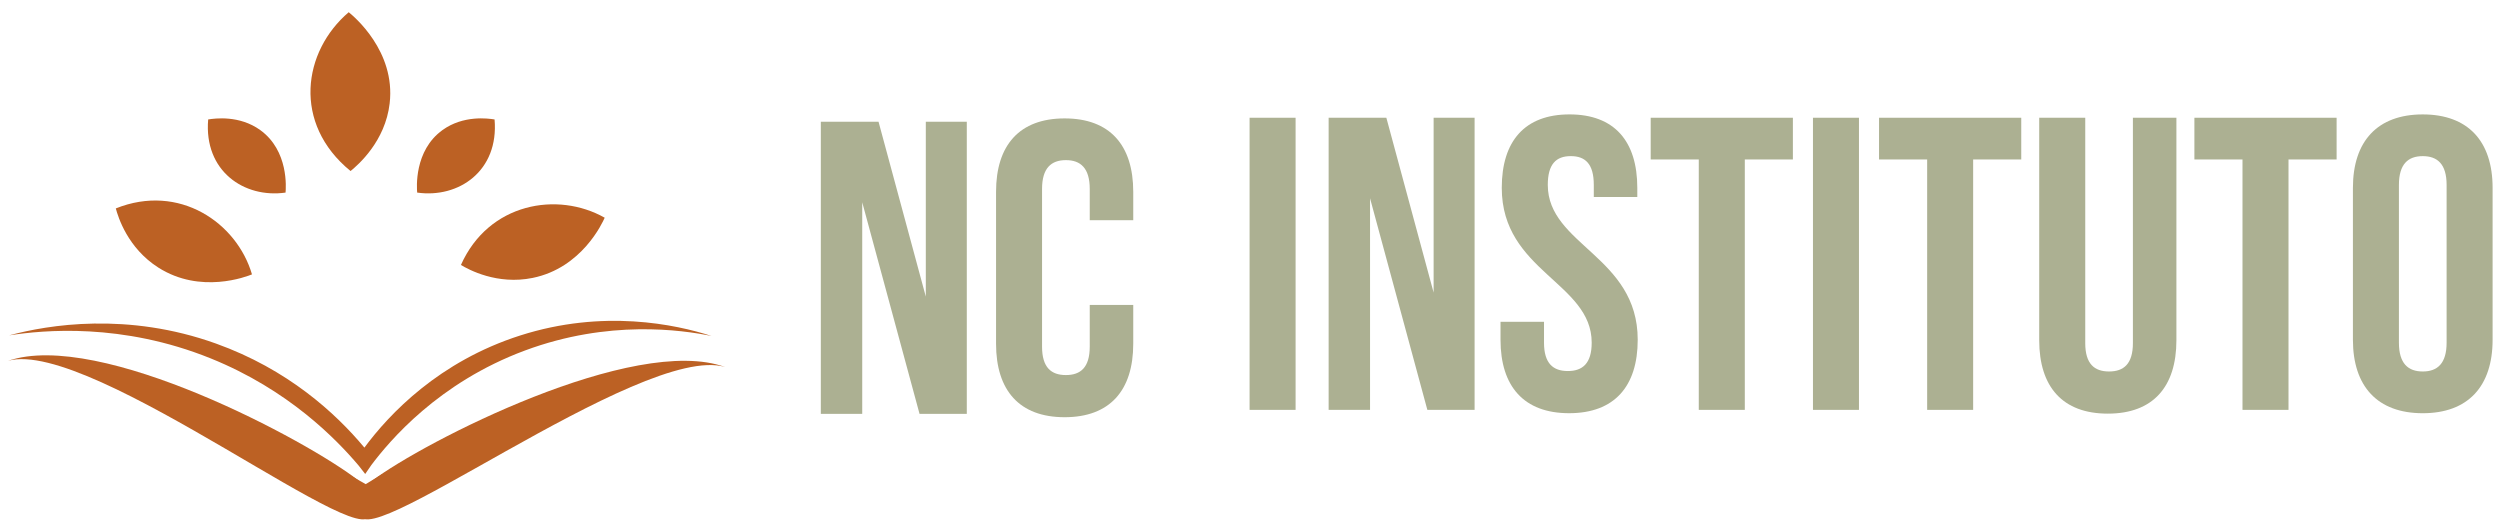
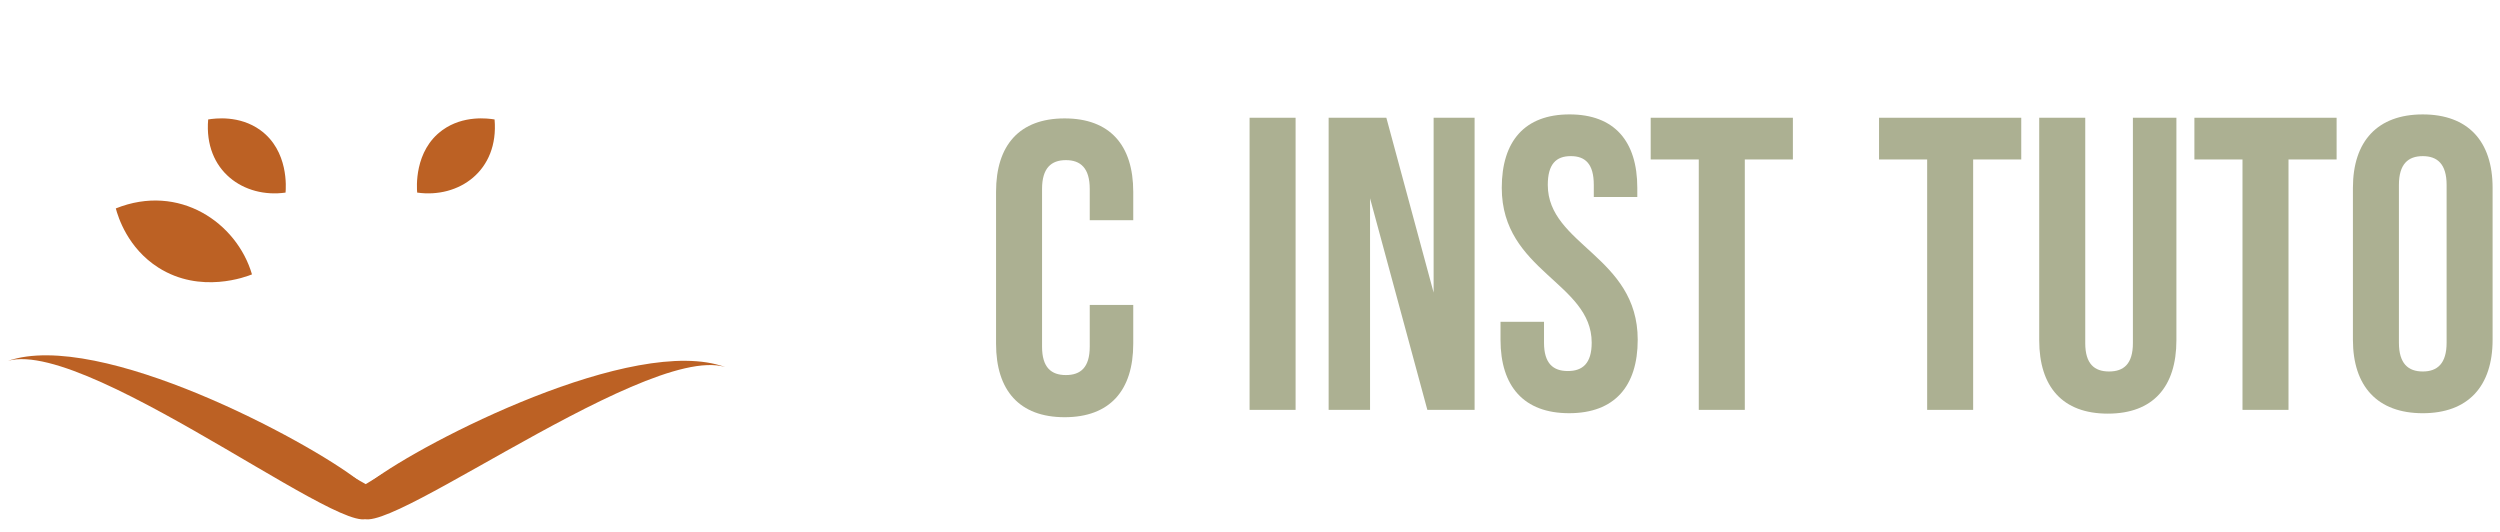
<svg xmlns="http://www.w3.org/2000/svg" width="174" height="37" viewBox="0 0 174 37" fill="none">
-   <path d="M27.121 7.193C26.816 9.836 24.931 11.472 24.399 11.904C20.337 8.593 21.075 3.574 24.27 0.851C24.611 1.124 27.544 3.554 27.121 7.193Z" fill="#BC6124" />
-   <path d="M25.419 32.99L24.957 32.398C23.404 30.564 20.072 27.126 14.659 24.942C8.487 22.451 3.029 22.969 0.632 23.342C3.364 22.604 8.866 21.699 15.031 23.911C20.013 25.698 23.346 28.732 25.362 31.154C27.107 28.795 30.564 25.155 36.208 23.349C41.986 21.501 47.029 22.576 49.518 23.383C47.436 22.962 42.374 22.229 36.543 24.393C30.515 26.63 27.113 30.683 25.843 32.371L25.418 32.99H25.419Z" fill="#BC6124" />
  <path d="M25.718 35.459C25.613 34.751 24.956 34.141 24.952 33.444C21.463 30.706 6.95 22.918 0.552 25.116C6.389 23.454 26.675 39.628 25.718 35.459Z" fill="#BC6124" />
  <path d="M25.113 35.452C25.232 34.745 25.9 34.147 25.917 33.45C29.457 30.772 44.115 23.237 50.469 25.546C44.665 23.782 24.077 39.603 25.113 35.452Z" fill="#BC6124" />
  <path d="M26.616 32.99C26.805 33.918 26.328 34.746 25.639 34.955C25.055 35.133 24.16 34.914 23.992 34.311C23.886 33.928 24.095 33.474 24.506 33.16C24.823 33.339 25.14 33.518 25.456 33.696C25.842 33.462 26.229 33.227 26.616 32.99Z" fill="#BC6124" />
  <path d="M18.111 9.051C16.662 8.008 14.956 8.237 14.489 8.314C14.18 11.903 16.992 13.815 19.874 13.404C19.902 13.104 20.107 10.487 18.11 9.051" fill="#BC6124" />
-   <path d="M37.077 19.342C34.594 19.85 32.612 18.76 32.08 18.443C34.01 14.113 38.813 13.3 42.087 15.153C41.929 15.514 40.495 18.644 37.077 19.342Z" fill="#BC6124" />
  <path d="M11.019 18.623C8.884 17.263 8.221 15.103 8.06 14.506C12.465 12.738 16.482 15.492 17.538 19.097C17.173 19.246 13.96 20.496 11.019 18.623Z" fill="#BC6124" />
  <path d="M30.799 9.051C32.248 8.008 33.955 8.237 34.422 8.314C34.73 11.903 31.919 13.815 29.036 13.404C29.008 13.104 28.804 10.487 30.8 9.051" fill="#BC6124" />
  <path d="M90.173 8.195H86.971V28.527H90.173V8.195Z" fill="#ACB092" />
  <path d="M109.24 7.962C112.355 7.962 113.956 9.82 113.956 13.073V13.713H110.928V12.87C110.928 11.418 110.346 10.866 109.327 10.866C108.307 10.866 107.726 11.418 107.726 12.87C107.726 17.053 113.985 17.837 113.985 23.646C113.985 26.899 112.355 28.759 109.21 28.759C106.066 28.759 104.436 26.9 104.436 23.646V22.397H107.463V23.849C107.463 25.302 108.104 25.824 109.122 25.824C110.14 25.824 110.782 25.302 110.782 23.849C110.782 19.667 104.523 18.883 104.523 13.073C104.523 9.82 106.124 7.962 109.239 7.962" fill="#ACB092" />
  <path d="M114.888 8.195H124.785V11.099H121.438V28.527H118.235V11.099H114.888V8.195Z" fill="#ACB092" />
-   <path d="M129.384 8.195H126.182V28.527H129.384V8.195Z" fill="#ACB092" />
+   <path d="M129.384 8.195H126.182V28.527V8.195Z" fill="#ACB092" />
  <path d="M130.781 8.195H140.679V11.099H137.331V28.527H134.13V11.099H130.781V8.195Z" fill="#ACB092" />
  <path d="M145.133 8.195V23.879C145.133 25.331 145.773 25.855 146.791 25.855C147.81 25.855 148.45 25.331 148.45 23.879V8.195H151.478V23.676C151.478 26.929 149.848 28.789 146.704 28.789C143.559 28.789 141.929 26.93 141.929 23.676V8.195H145.131H145.133Z" fill="#ACB092" />
  <path d="M152.73 8.195H162.628V11.099H159.28V28.527H156.078V11.099H152.73V8.195Z" fill="#ACB092" />
  <path d="M163.763 13.074C163.763 9.821 165.48 7.963 168.624 7.963C171.767 7.963 173.485 9.821 173.485 13.074V23.647C173.485 26.9 171.767 28.76 168.624 28.76C165.48 28.76 163.763 26.901 163.763 23.647V13.074ZM166.965 23.851C166.965 25.303 167.606 25.855 168.624 25.855C169.642 25.855 170.284 25.303 170.284 23.851V12.871C170.284 11.419 169.643 10.867 168.624 10.867C167.604 10.867 166.965 11.419 166.965 12.871V23.851Z" fill="#ACB092" />
-   <path d="M60.011 14.079V28.805H57.129V8.473H61.146L64.436 20.644V8.473H67.289V28.805H64L60.011 14.079Z" fill="#ACB092" />
  <path d="M78.874 21.224V23.925C78.874 27.178 77.244 29.038 74.099 29.038C70.955 29.038 69.325 27.18 69.325 23.925V13.352C69.325 10.1 70.955 8.241 74.099 8.241C77.244 8.241 78.874 10.1 78.874 13.352V15.328H75.846V13.149C75.846 11.697 75.205 11.145 74.186 11.145C73.166 11.145 72.527 11.697 72.527 13.149V24.129C72.527 25.581 73.168 26.104 74.186 26.104C75.204 26.104 75.846 25.581 75.846 24.129V21.224H78.874Z" fill="#ACB092" />
  <path d="M95.355 13.8V28.527H92.473V8.195H96.49L99.78 20.364V8.195H102.632V28.527H99.344L95.355 13.8Z" fill="#ACB092" />
</svg>